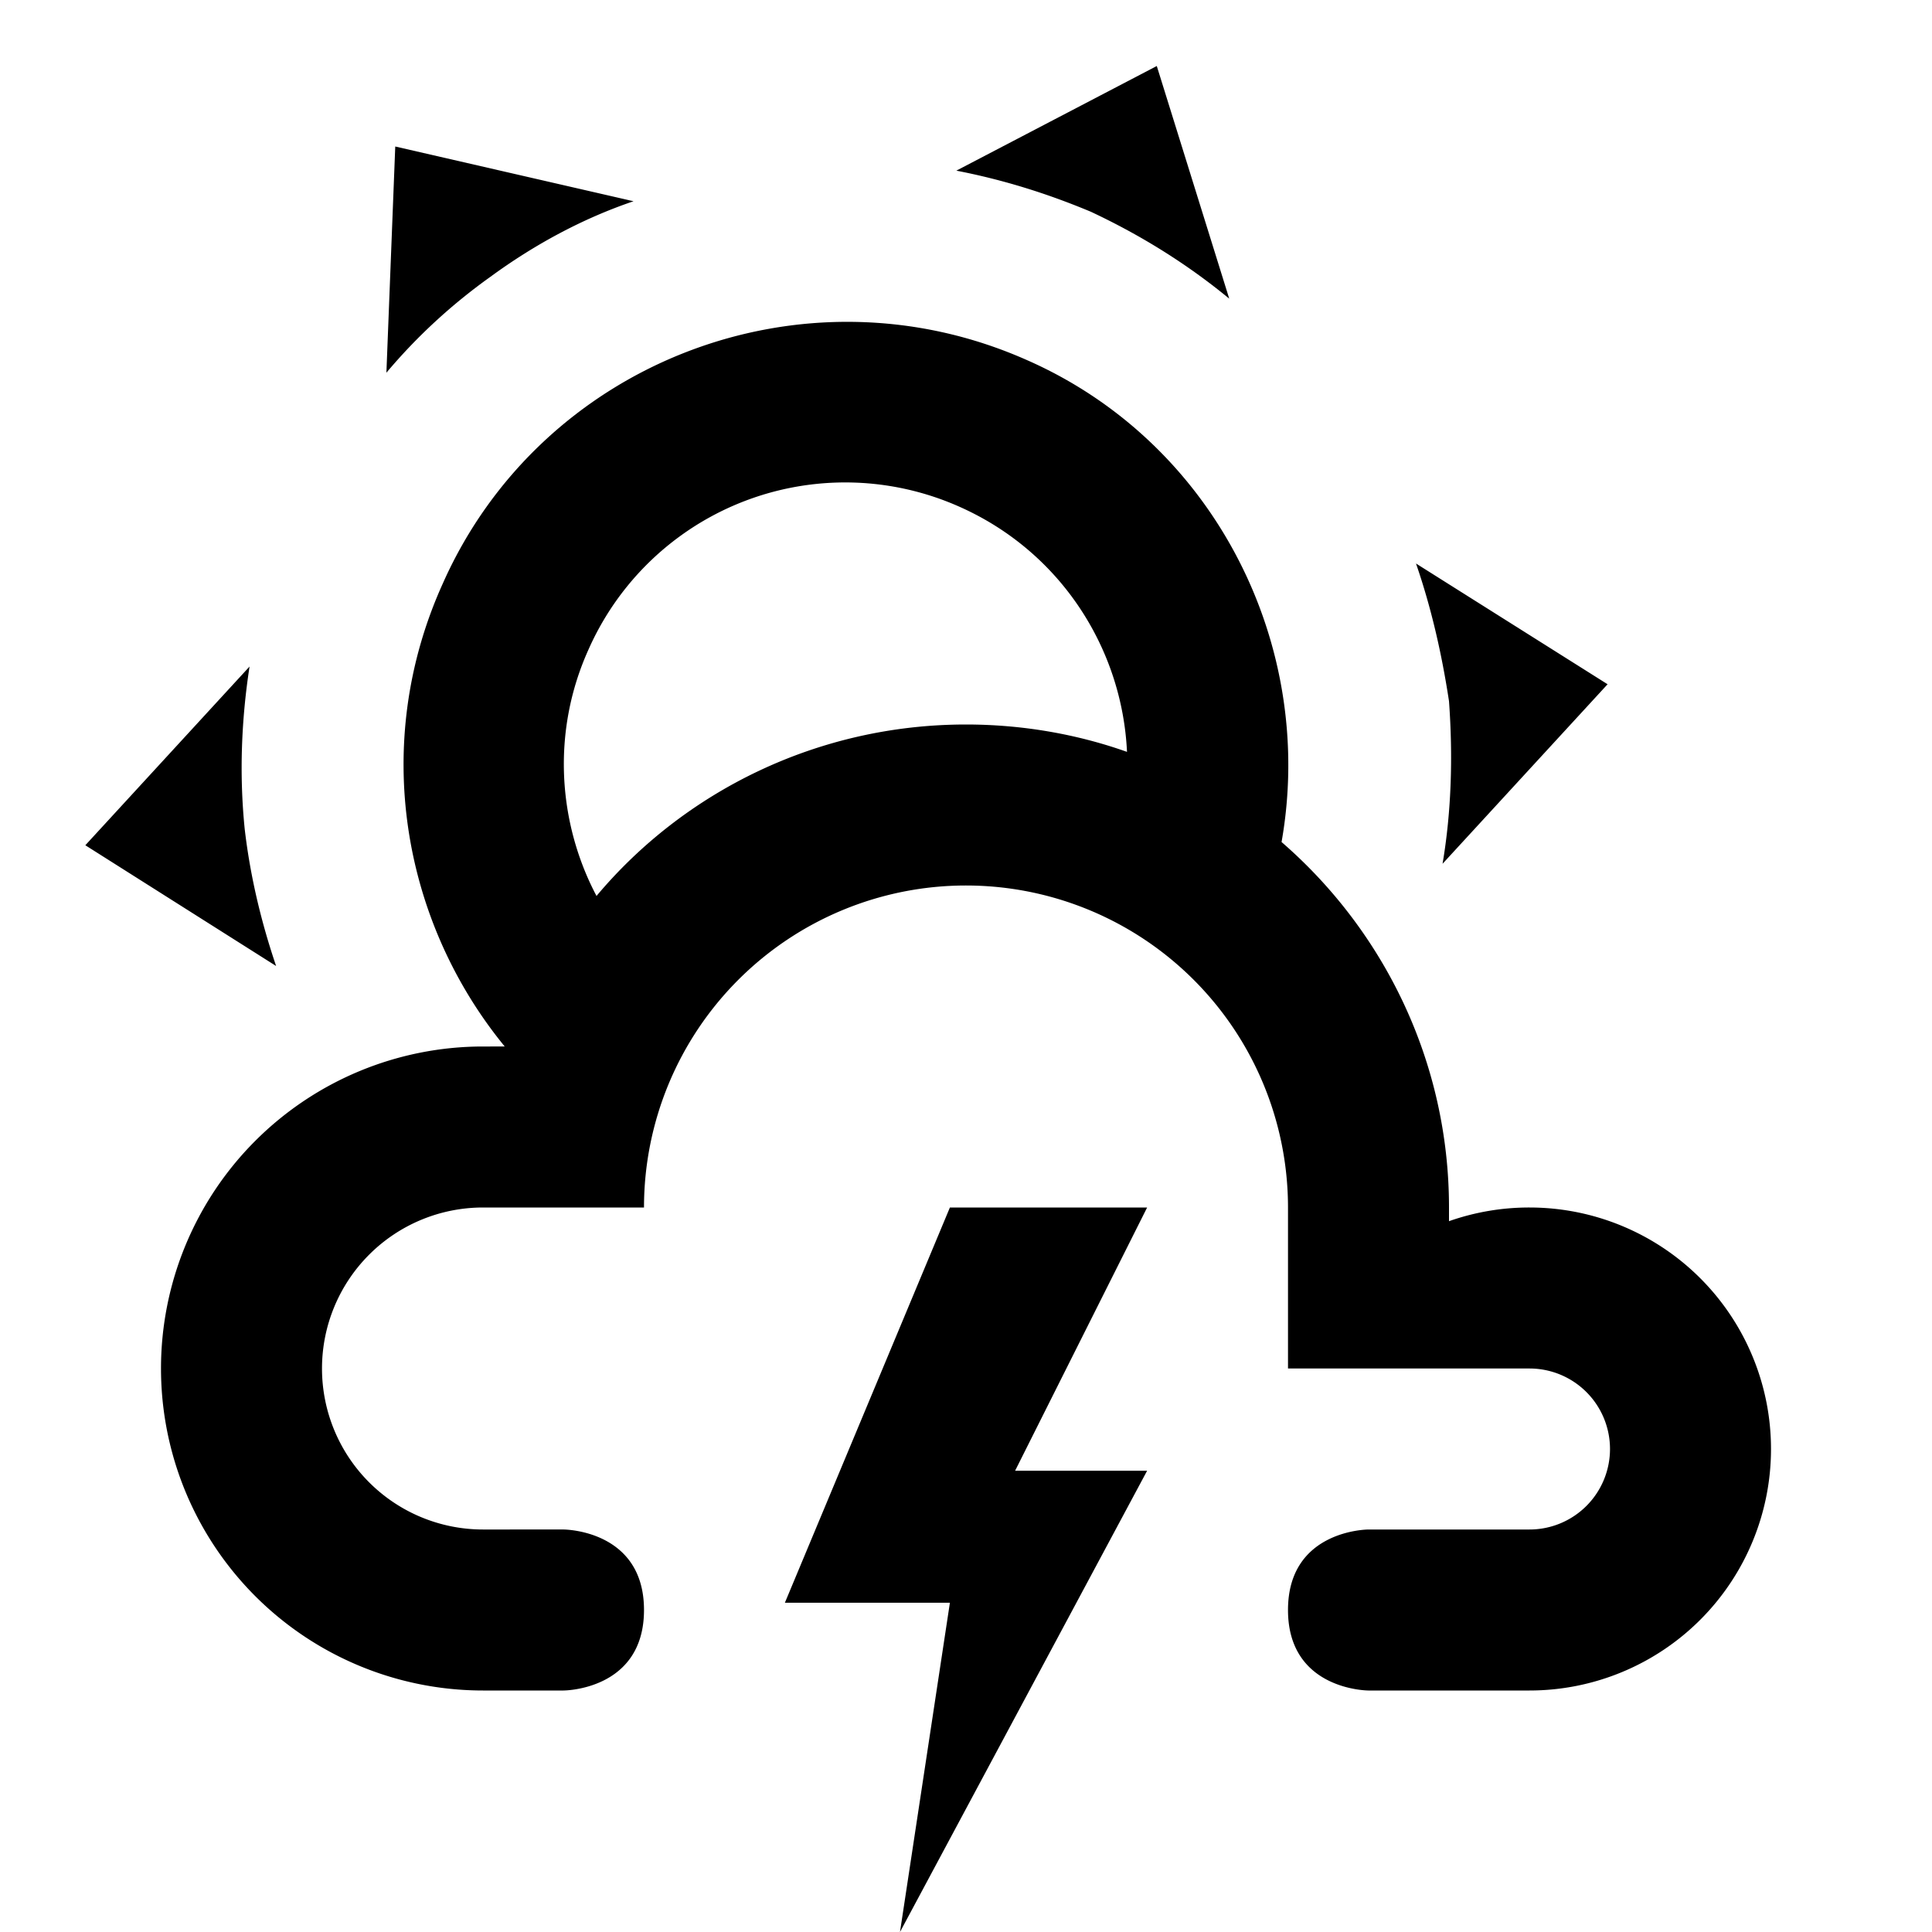
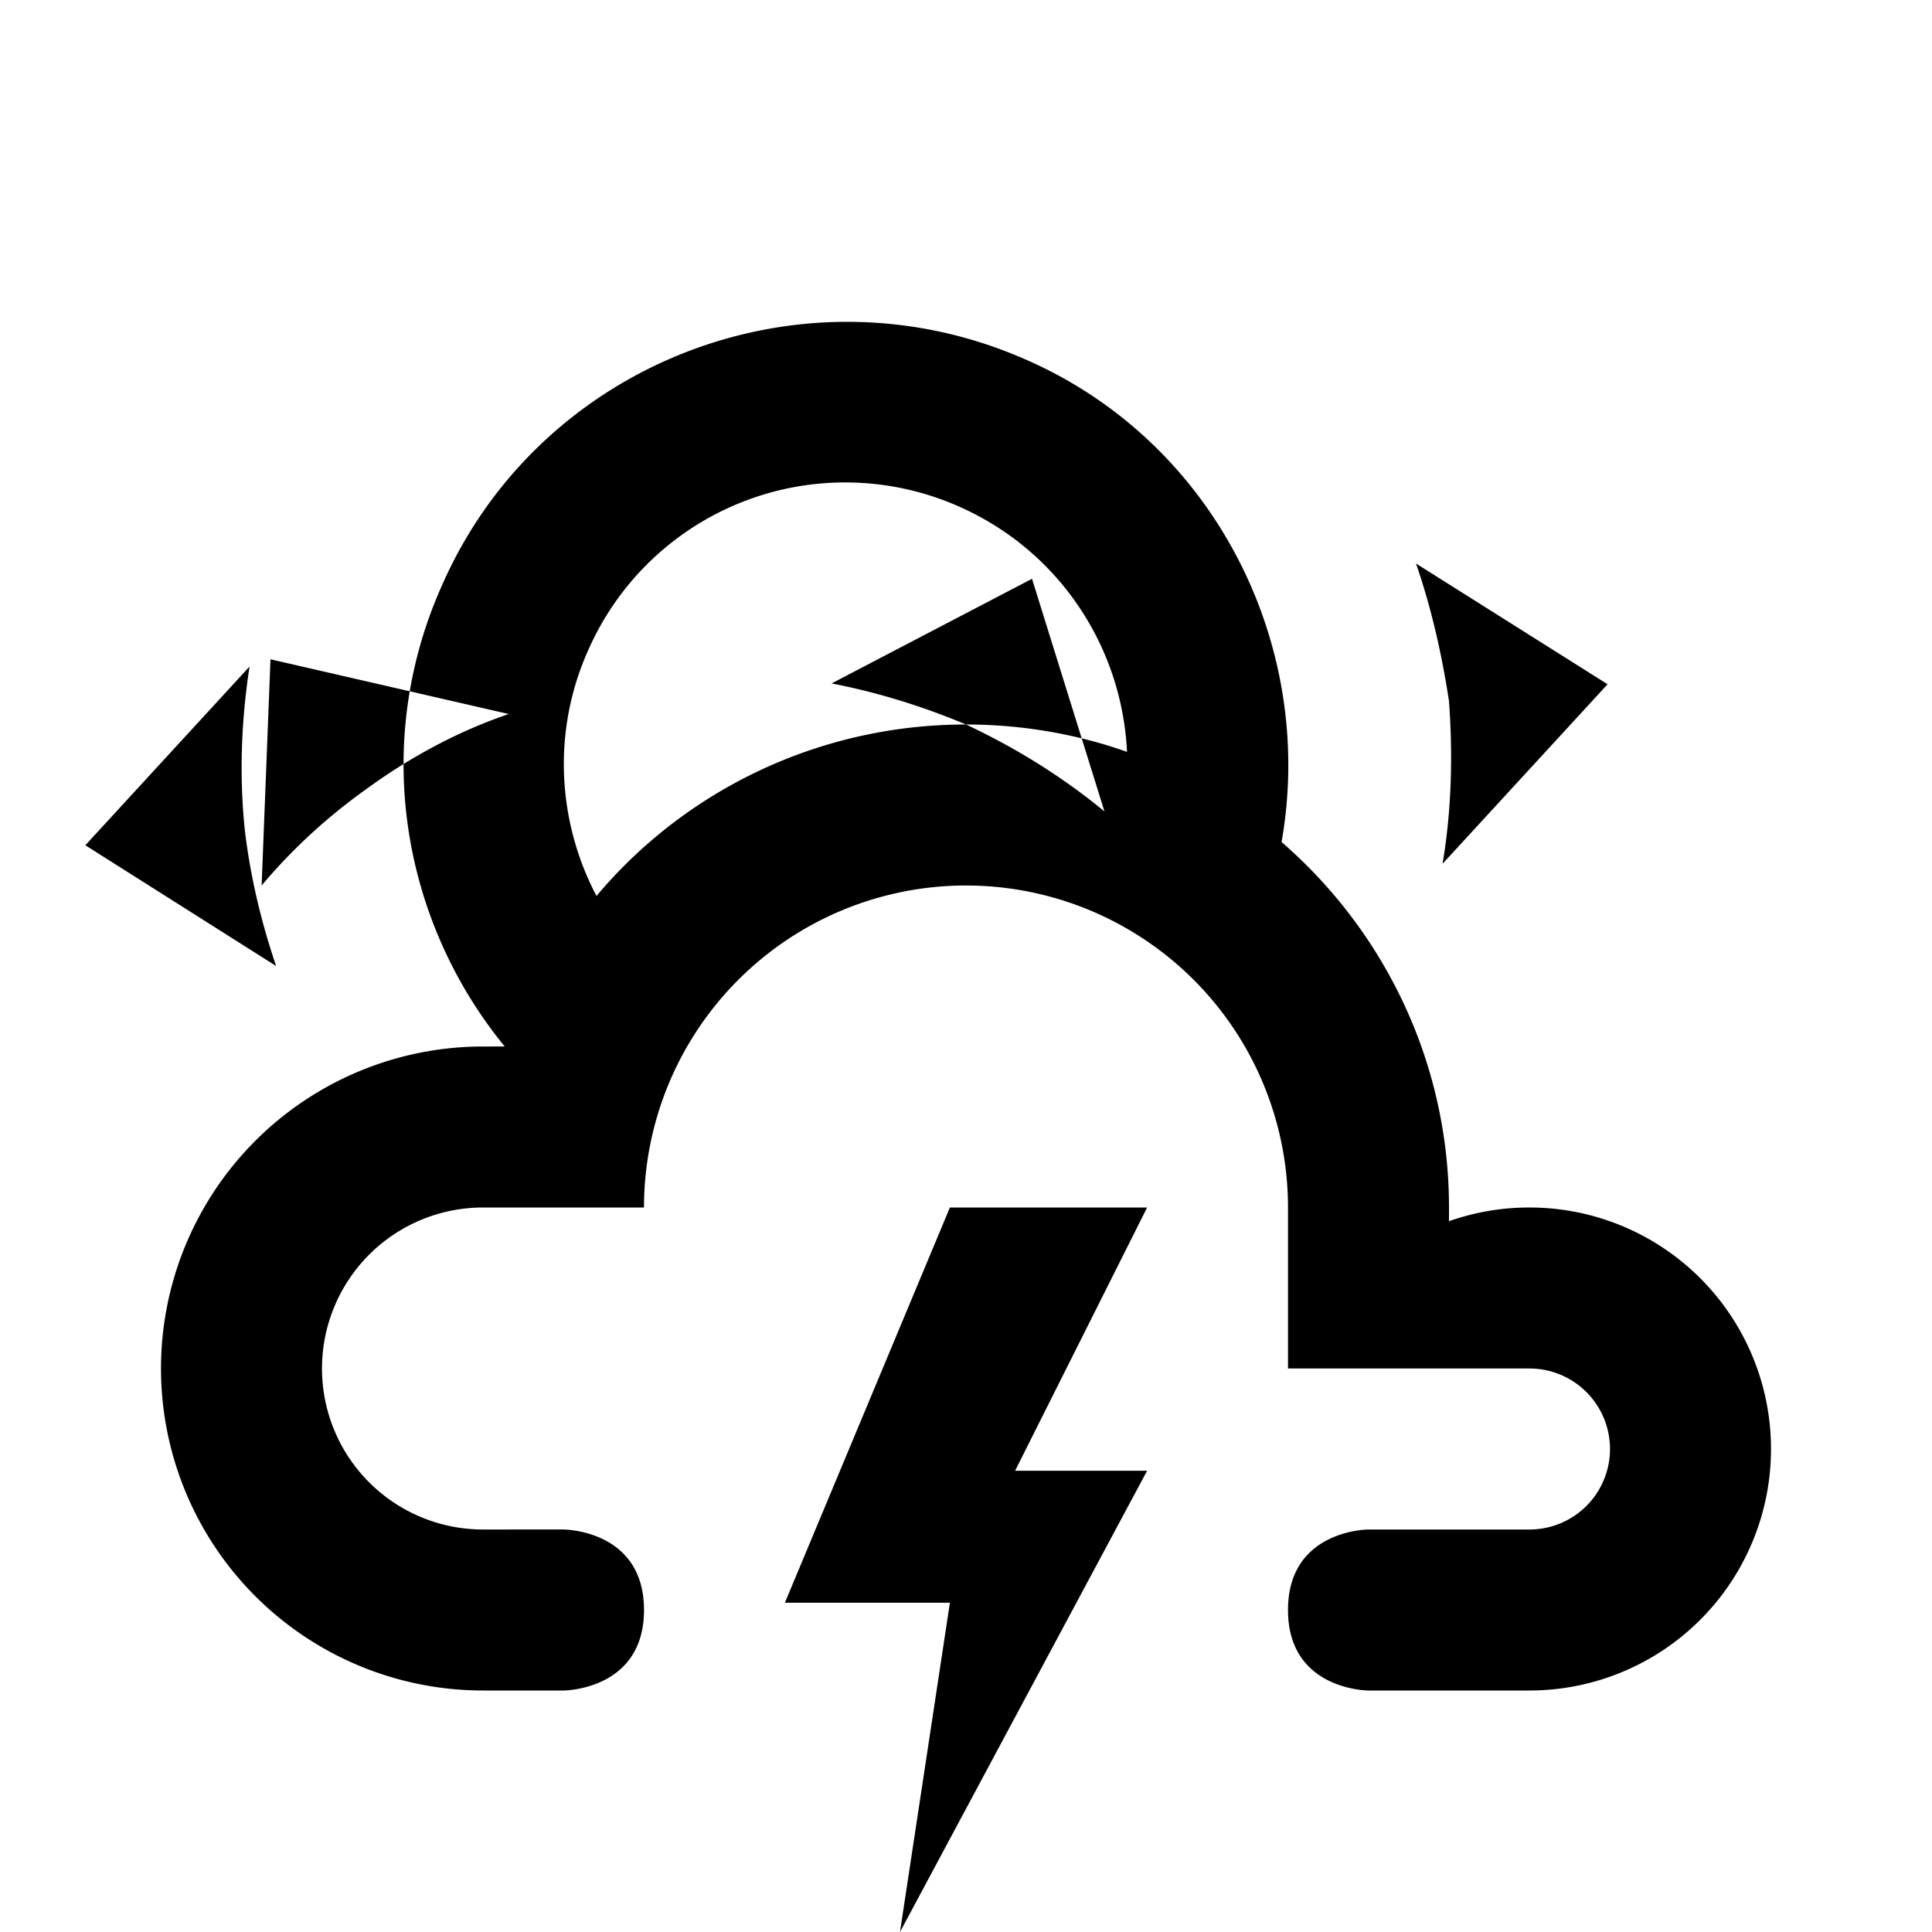
<svg xmlns="http://www.w3.org/2000/svg" width="800" height="800" viewBox="0 0 24 24">
-   <path fill="currentColor" d="M19 15a3 3 0 0 0-1 .17V15c0-1.81-.81-3.44-2.08-4.54c.43-2.43-.82-4.96-3.17-5.99c-2.78-1.23-6.03.03-7.25 2.78c-.9 1.99-.5 4.2.77 5.75H6a4 4 0 0 0-4 4a4 4 0 0 0 4 4h1s1 0 1-1s-1-1-1-1H6a2 2 0 0 1-2-2a2 2 0 0 1 2-2h2a4 4 0 0 1 4-4a4 4 0 0 1 4 4v2h3a1 1 0 0 1 1 1a1 1 0 0 1-1 1h-2s-1 0-1 1s1 1 1 1h2a3 3 0 0 0 3-3a3 3 0 0 0-3-3m-7-6c-1.84 0-3.5.83-4.59 2.13c-.48-.91-.56-2.04-.1-3.06a3.487 3.487 0 0 1 4.62-1.77c1.25.56 2.01 1.76 2.07 3.04c-.62-.22-1.3-.34-2-.34m1.55-6.37c-.55-.23-1.1-.4-1.67-.51l2.49-1.3l.9 2.89c-.51-.42-1.08-.78-1.72-1.08m-7.46.81c-.49.35-.92.75-1.29 1.19l.11-2.81l2.96.68c-.62.21-1.22.53-1.78.94M18 8.71c-.09-.59-.22-1.16-.41-1.71l2.38 1.5l-2.05 2.23c.11-.65.13-1.33.08-2.02M3.04 10.3c.07.6.21 1.17.39 1.7l-2.37-1.5L3.1 8.28c-.1.65-.13 1.33-.06 2.02M11.8 15h2.45l-1.64 3.27h1.64L11.18 24l.62-4.09H9.75" />
+   <path fill="currentColor" d="M19 15a3 3 0 0 0-1 .17V15c0-1.81-.81-3.44-2.08-4.54c.43-2.43-.82-4.96-3.17-5.99c-2.78-1.23-6.03.03-7.25 2.78c-.9 1.99-.5 4.2.77 5.75H6a4 4 0 0 0-4 4a4 4 0 0 0 4 4h1s1 0 1-1s-1-1-1-1H6a2 2 0 0 1-2-2a2 2 0 0 1 2-2h2a4 4 0 0 1 4-4a4 4 0 0 1 4 4v2h3a1 1 0 0 1 1 1a1 1 0 0 1-1 1h-2s-1 0-1 1s1 1 1 1h2a3 3 0 0 0 3-3a3 3 0 0 0-3-3m-7-6c-1.84 0-3.5.83-4.59 2.13c-.48-.91-.56-2.04-.1-3.06a3.487 3.487 0 0 1 4.62-1.77c1.25.56 2.01 1.76 2.07 3.04c-.62-.22-1.3-.34-2-.34c-.55-.23-1.1-.4-1.67-.51l2.49-1.3l.9 2.89c-.51-.42-1.08-.78-1.72-1.08m-7.46.81c-.49.35-.92.75-1.29 1.19l.11-2.81l2.96.68c-.62.21-1.22.53-1.78.94M18 8.71c-.09-.59-.22-1.16-.41-1.71l2.38 1.5l-2.05 2.23c.11-.65.13-1.33.08-2.02M3.04 10.3c.07.6.21 1.17.39 1.7l-2.37-1.5L3.1 8.28c-.1.65-.13 1.33-.06 2.02M11.8 15h2.45l-1.64 3.27h1.64L11.18 24l.62-4.09H9.75" />
</svg>